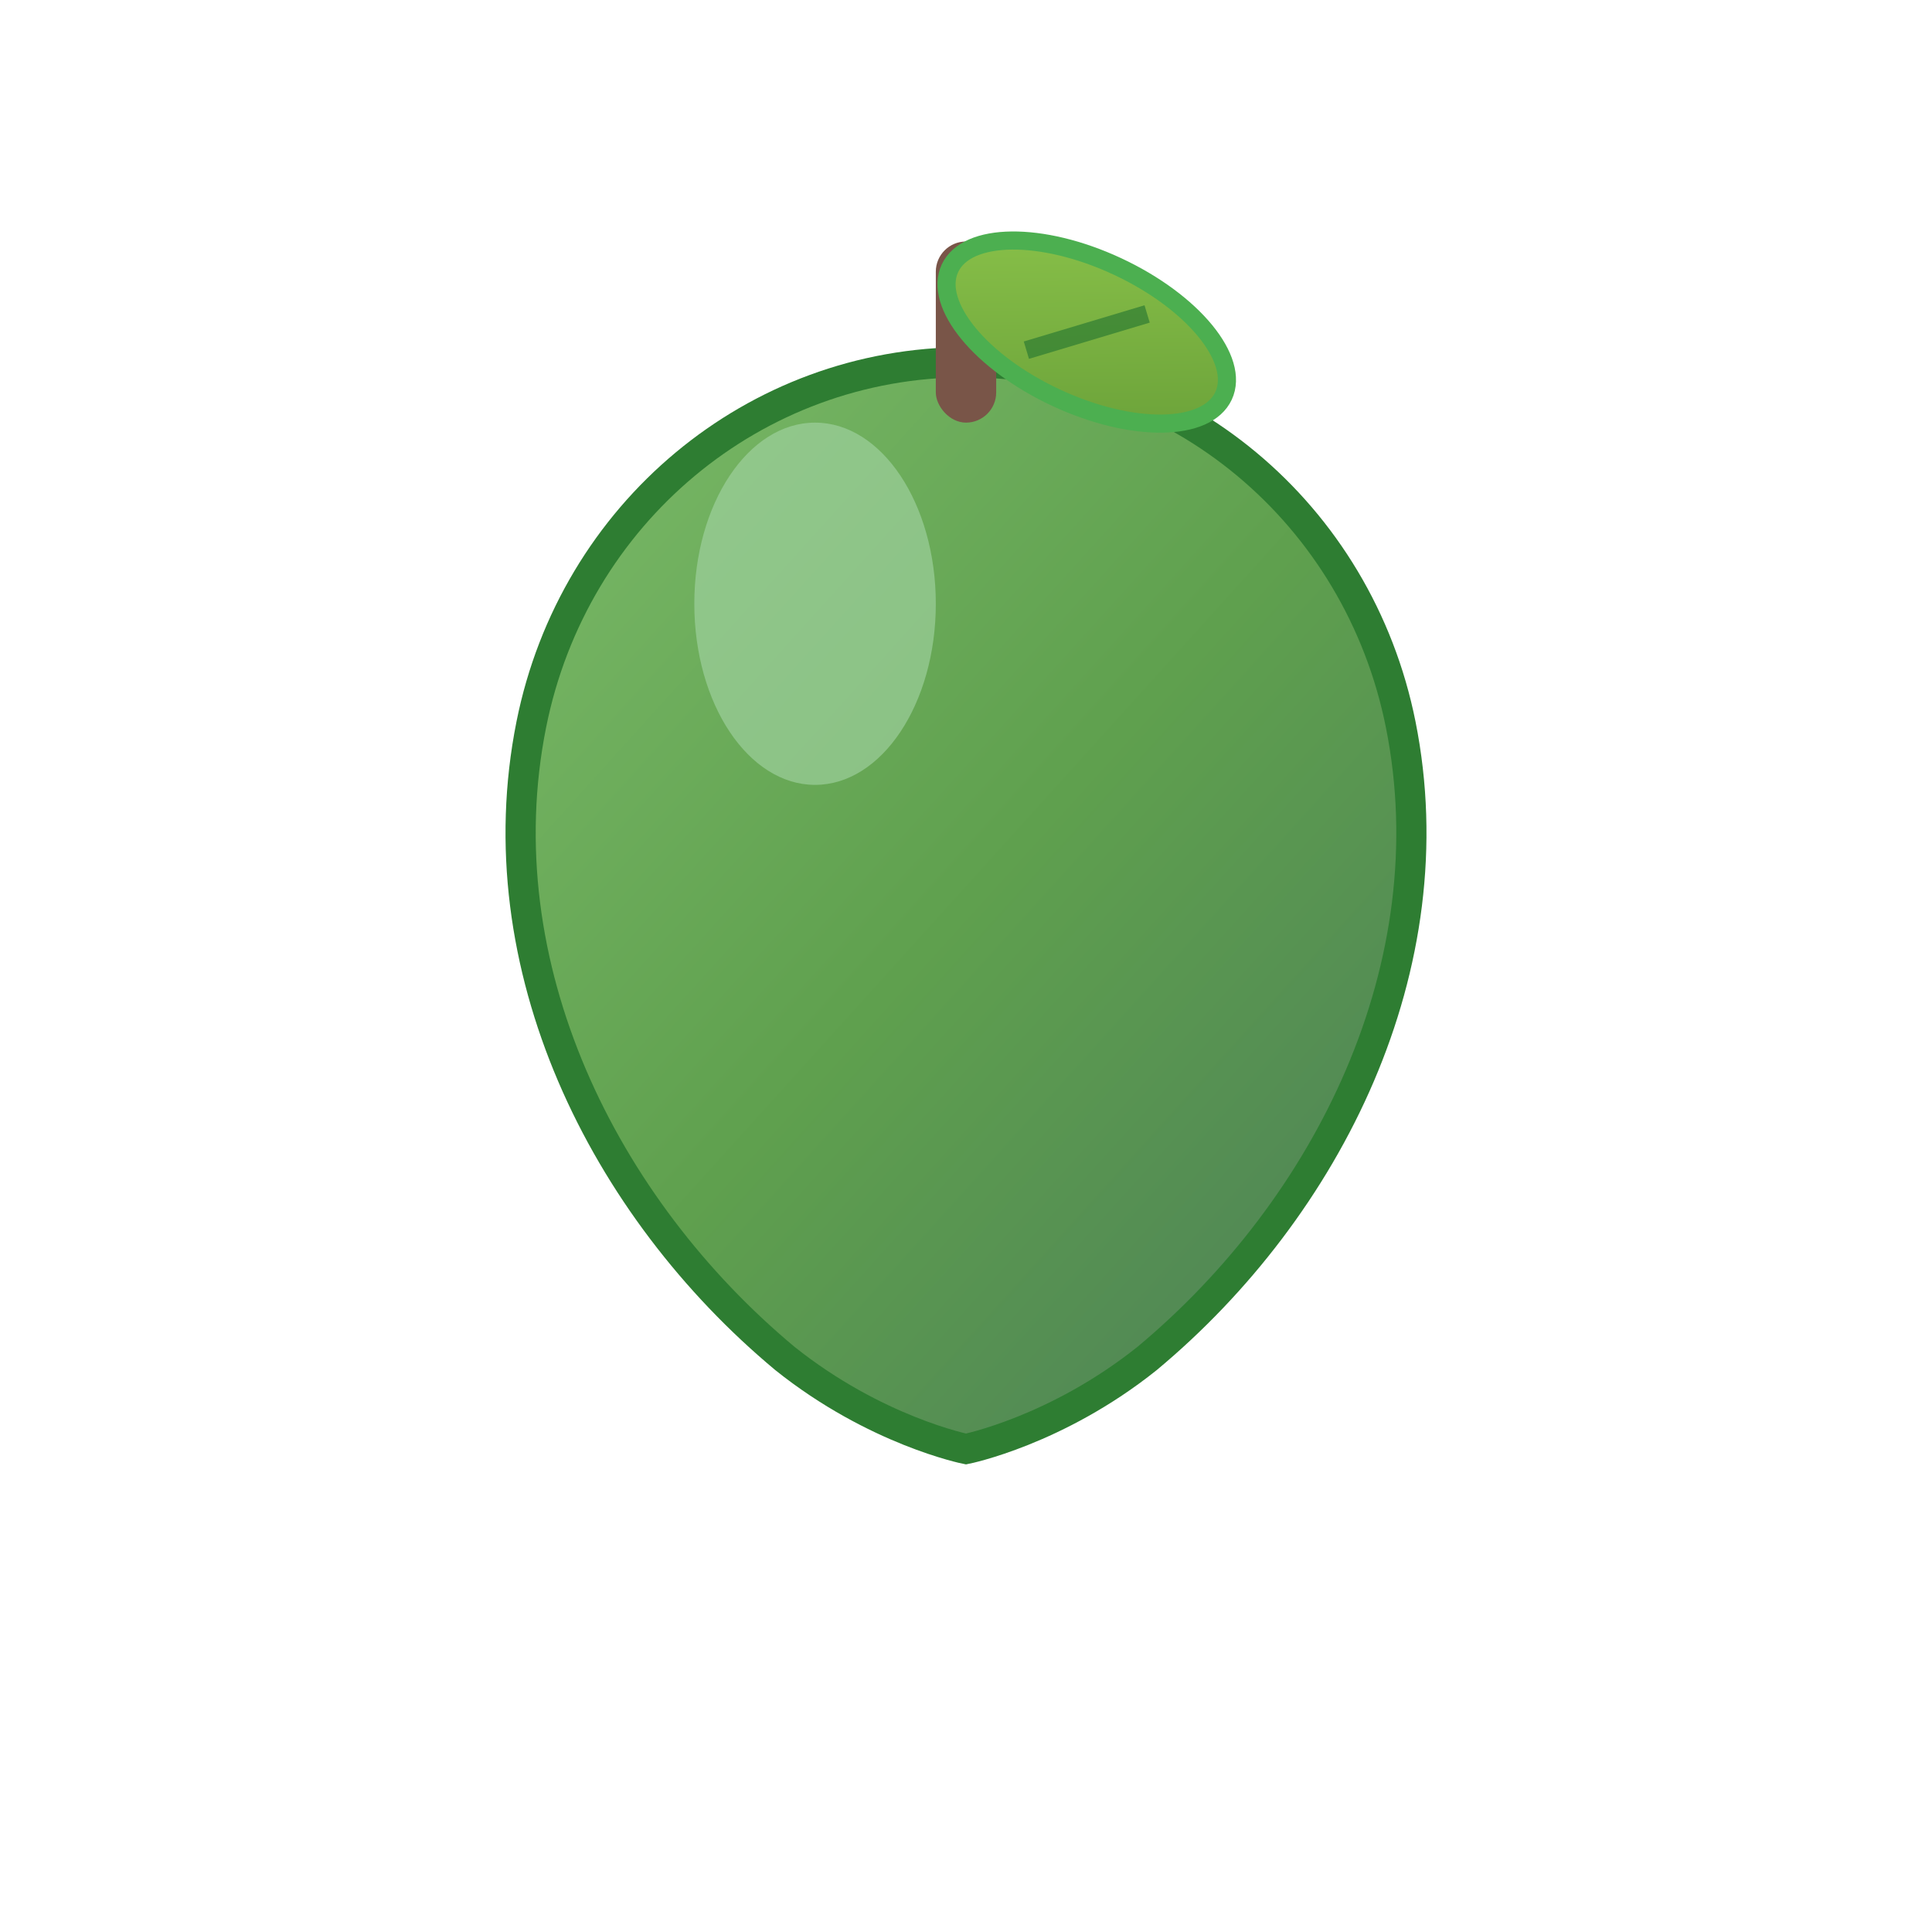
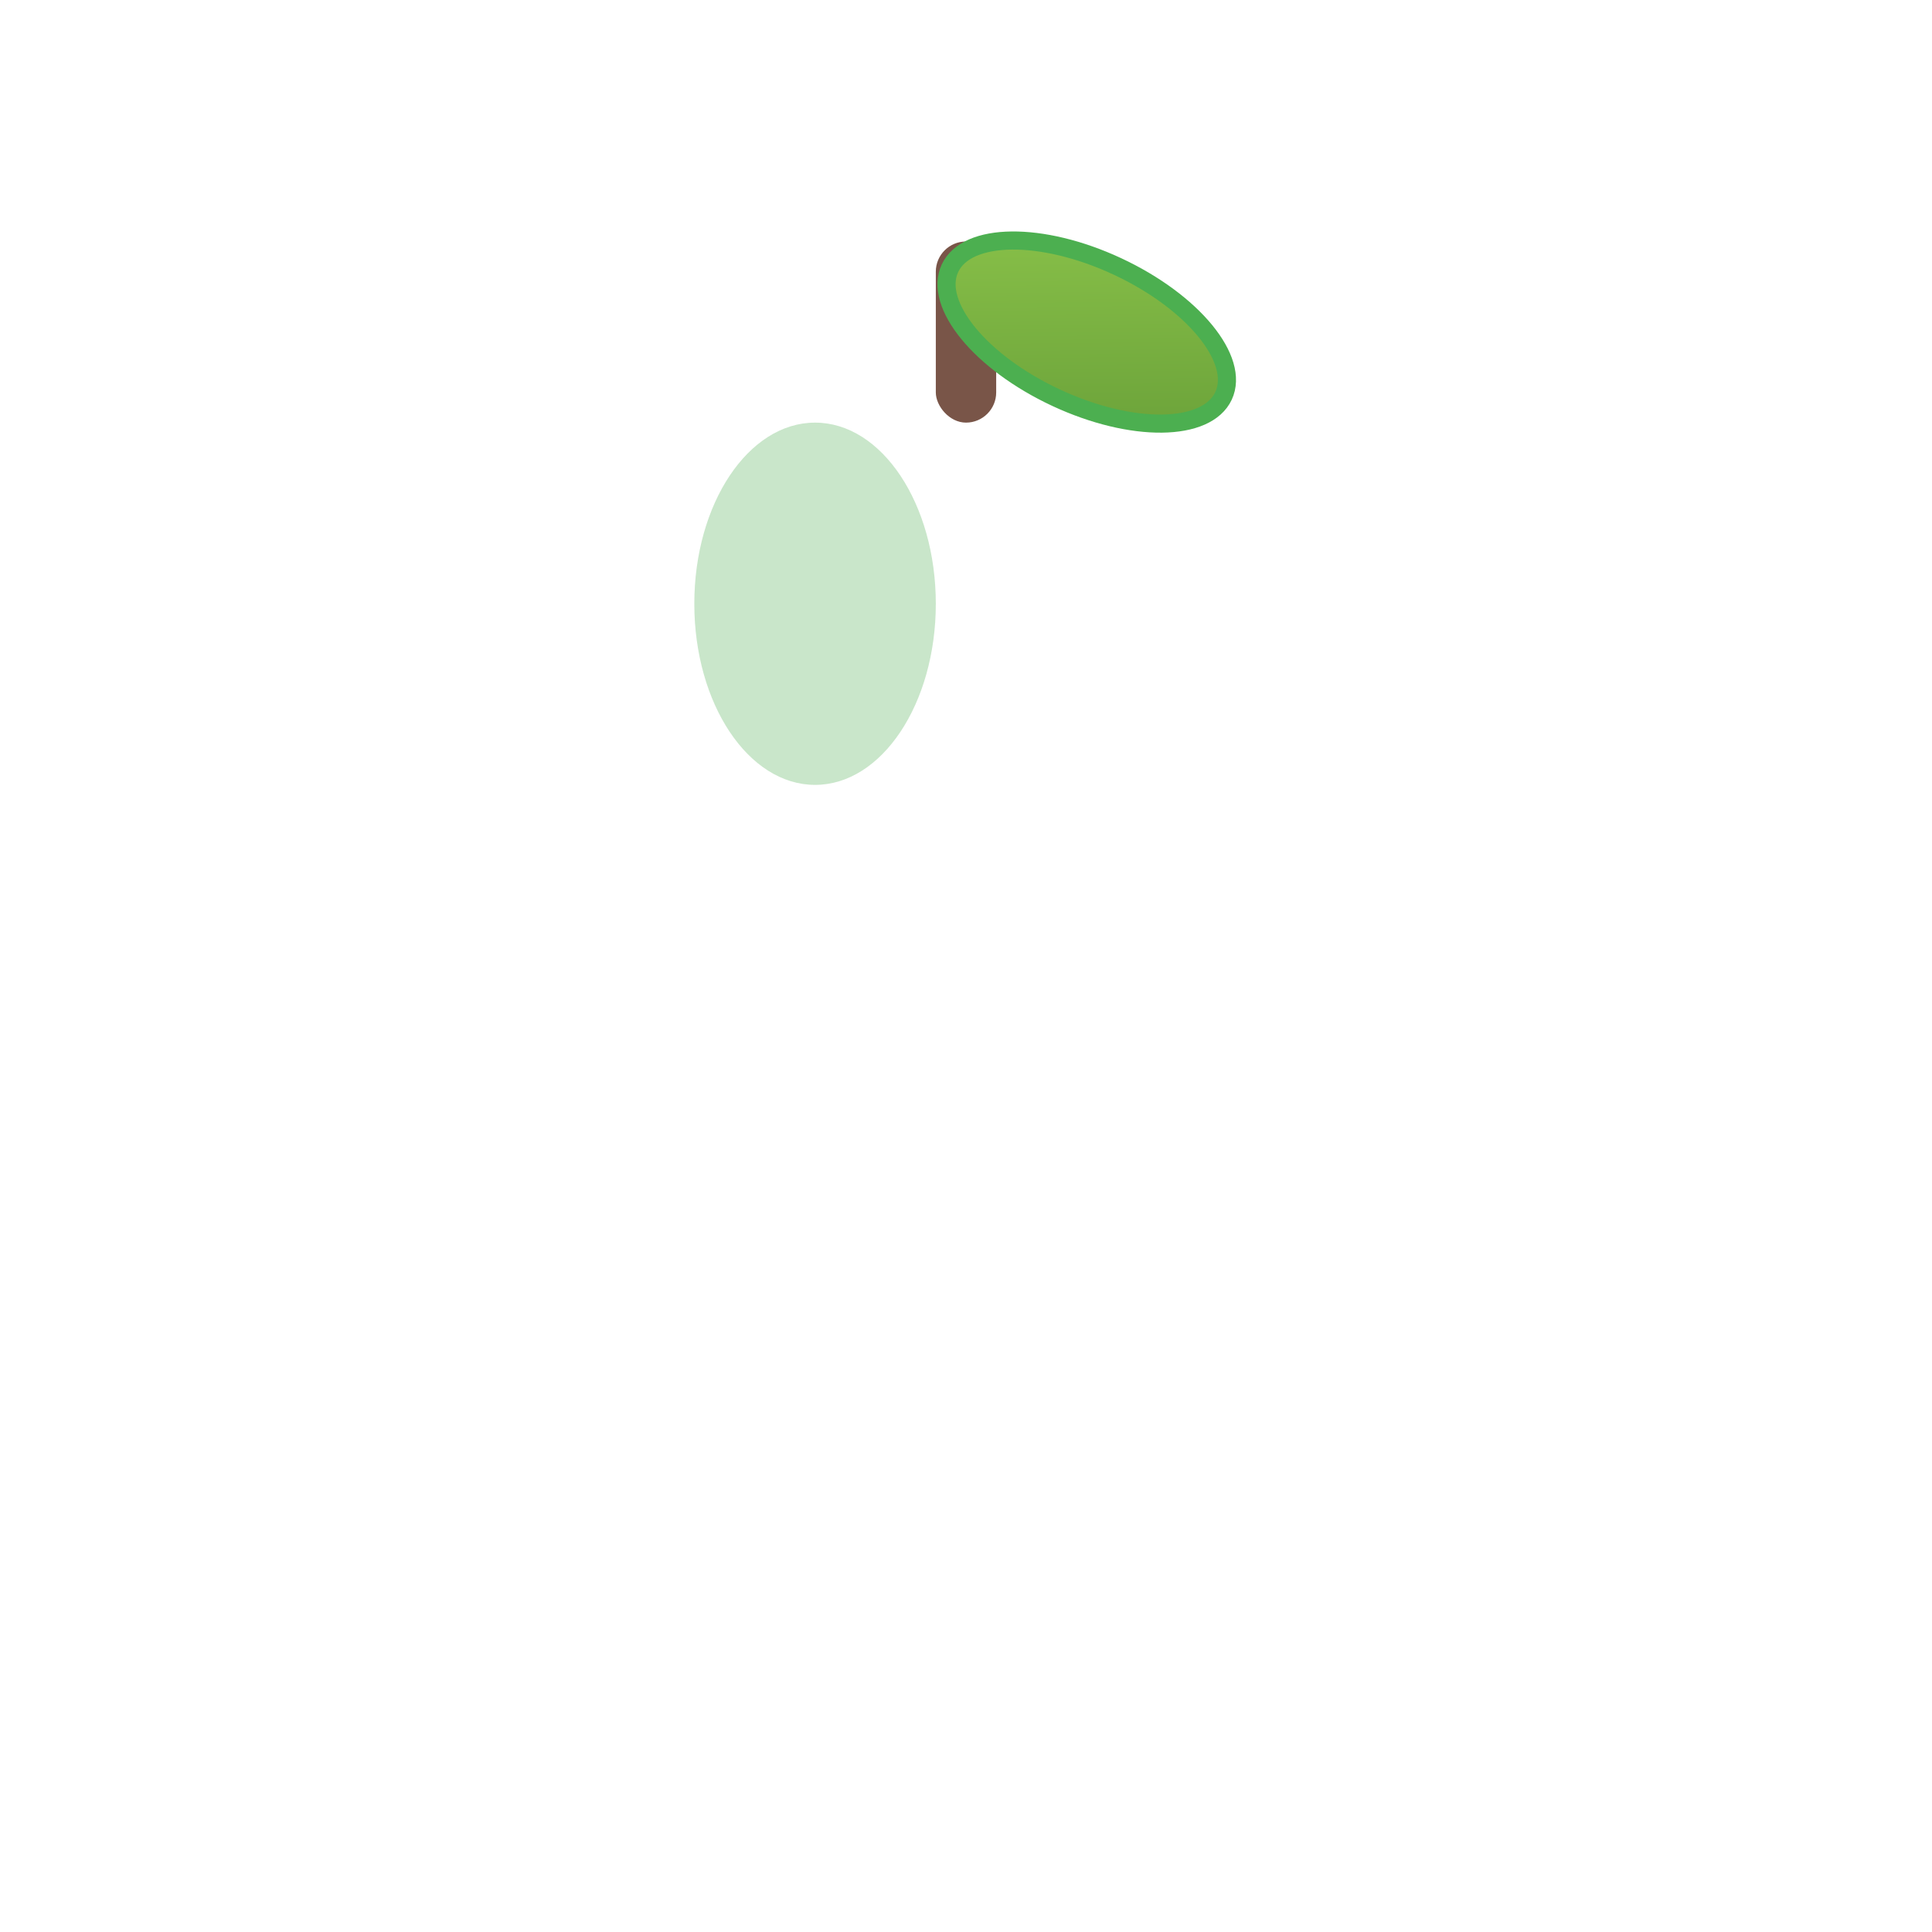
<svg xmlns="http://www.w3.org/2000/svg" viewBox="0 0 32 32" width="32" height="32">
  <defs>
    <linearGradient id="appleGradient" x1="0%" y1="0%" x2="100%" y2="100%">
      <stop offset="0%" style="stop-color:#7CBB6A;stop-opacity:1" />
      <stop offset="50%" style="stop-color:#5FA04E;stop-opacity:1" />
      <stop offset="100%" style="stop-color:#4A7C59;stop-opacity:1" />
    </linearGradient>
    <linearGradient id="leafGradient" x1="0%" y1="0%" x2="100%" y2="100%">
      <stop offset="0%" style="stop-color:#8BC34A;stop-opacity:1" />
      <stop offset="100%" style="stop-color:#689F38;stop-opacity:1" />
    </linearGradient>
  </defs>
-   <path d="M16 6c-3.5 0-6.5 2.5-7.2 6-0.8 4 1.2 8 4.2 10.5 1.5 1.2 3 1.5 3 1.5s1.5-0.3 3-1.5c3-2.5 5-6.5 4.2-10.5C22.5 8.5 19.5 6 16 6z" fill="url(#appleGradient)" stroke="#2E7D32" stroke-width="0.5" />
  <ellipse cx="13.5" cy="10" rx="2" ry="3" fill="#A5D6A7" opacity="0.6" />
  <rect x="15.5" y="4" width="1" height="3" fill="#795548" rx="0.5" />
  <ellipse cx="18" cy="5.5" rx="2.5" ry="1.2" fill="url(#leafGradient)" stroke="#4CAF50" stroke-width="0.3" transform="rotate(25 18 5.5)" />
-   <line x1="17" y1="5.8" x2="19" y2="5.2" stroke="#2E7D32" stroke-width="0.3" opacity="0.7" />
</svg>